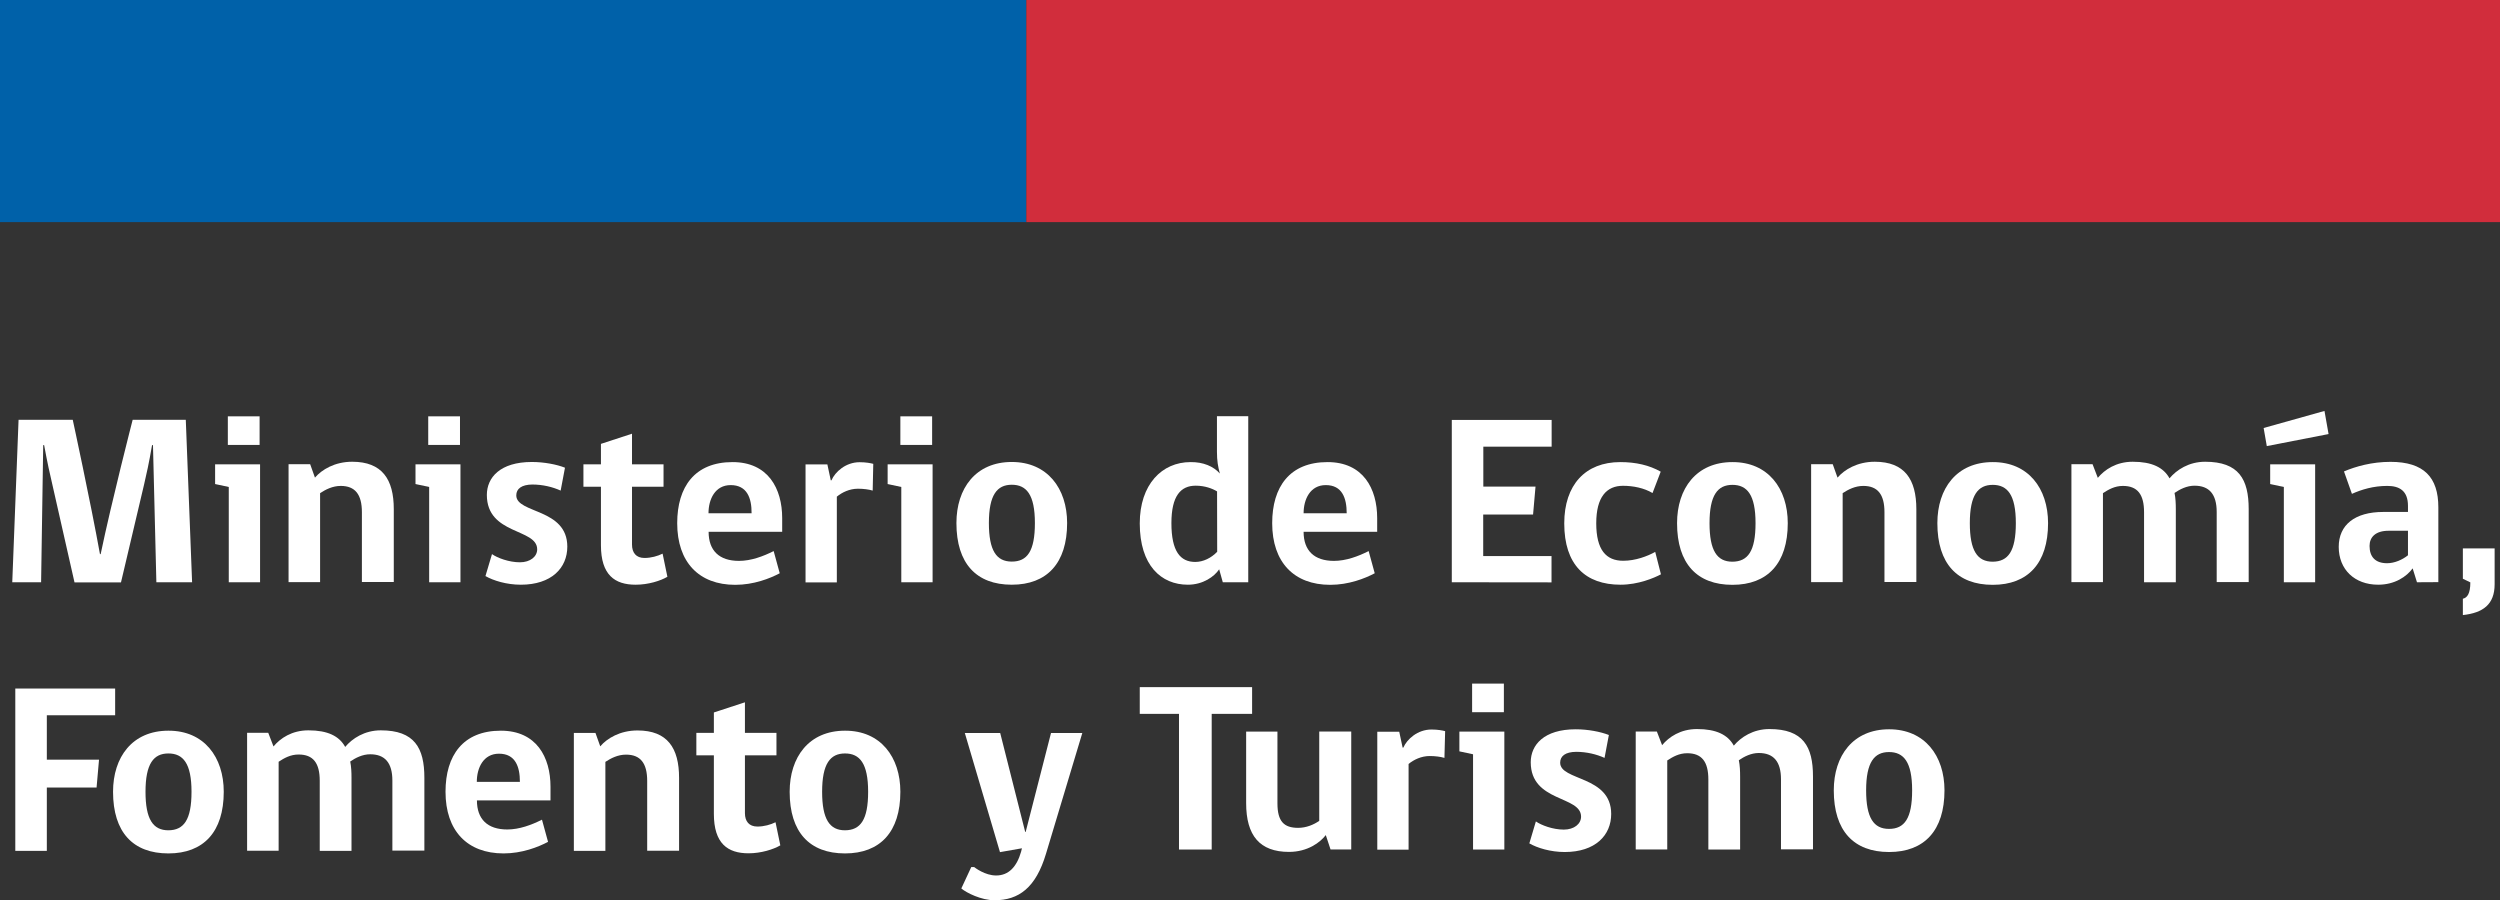
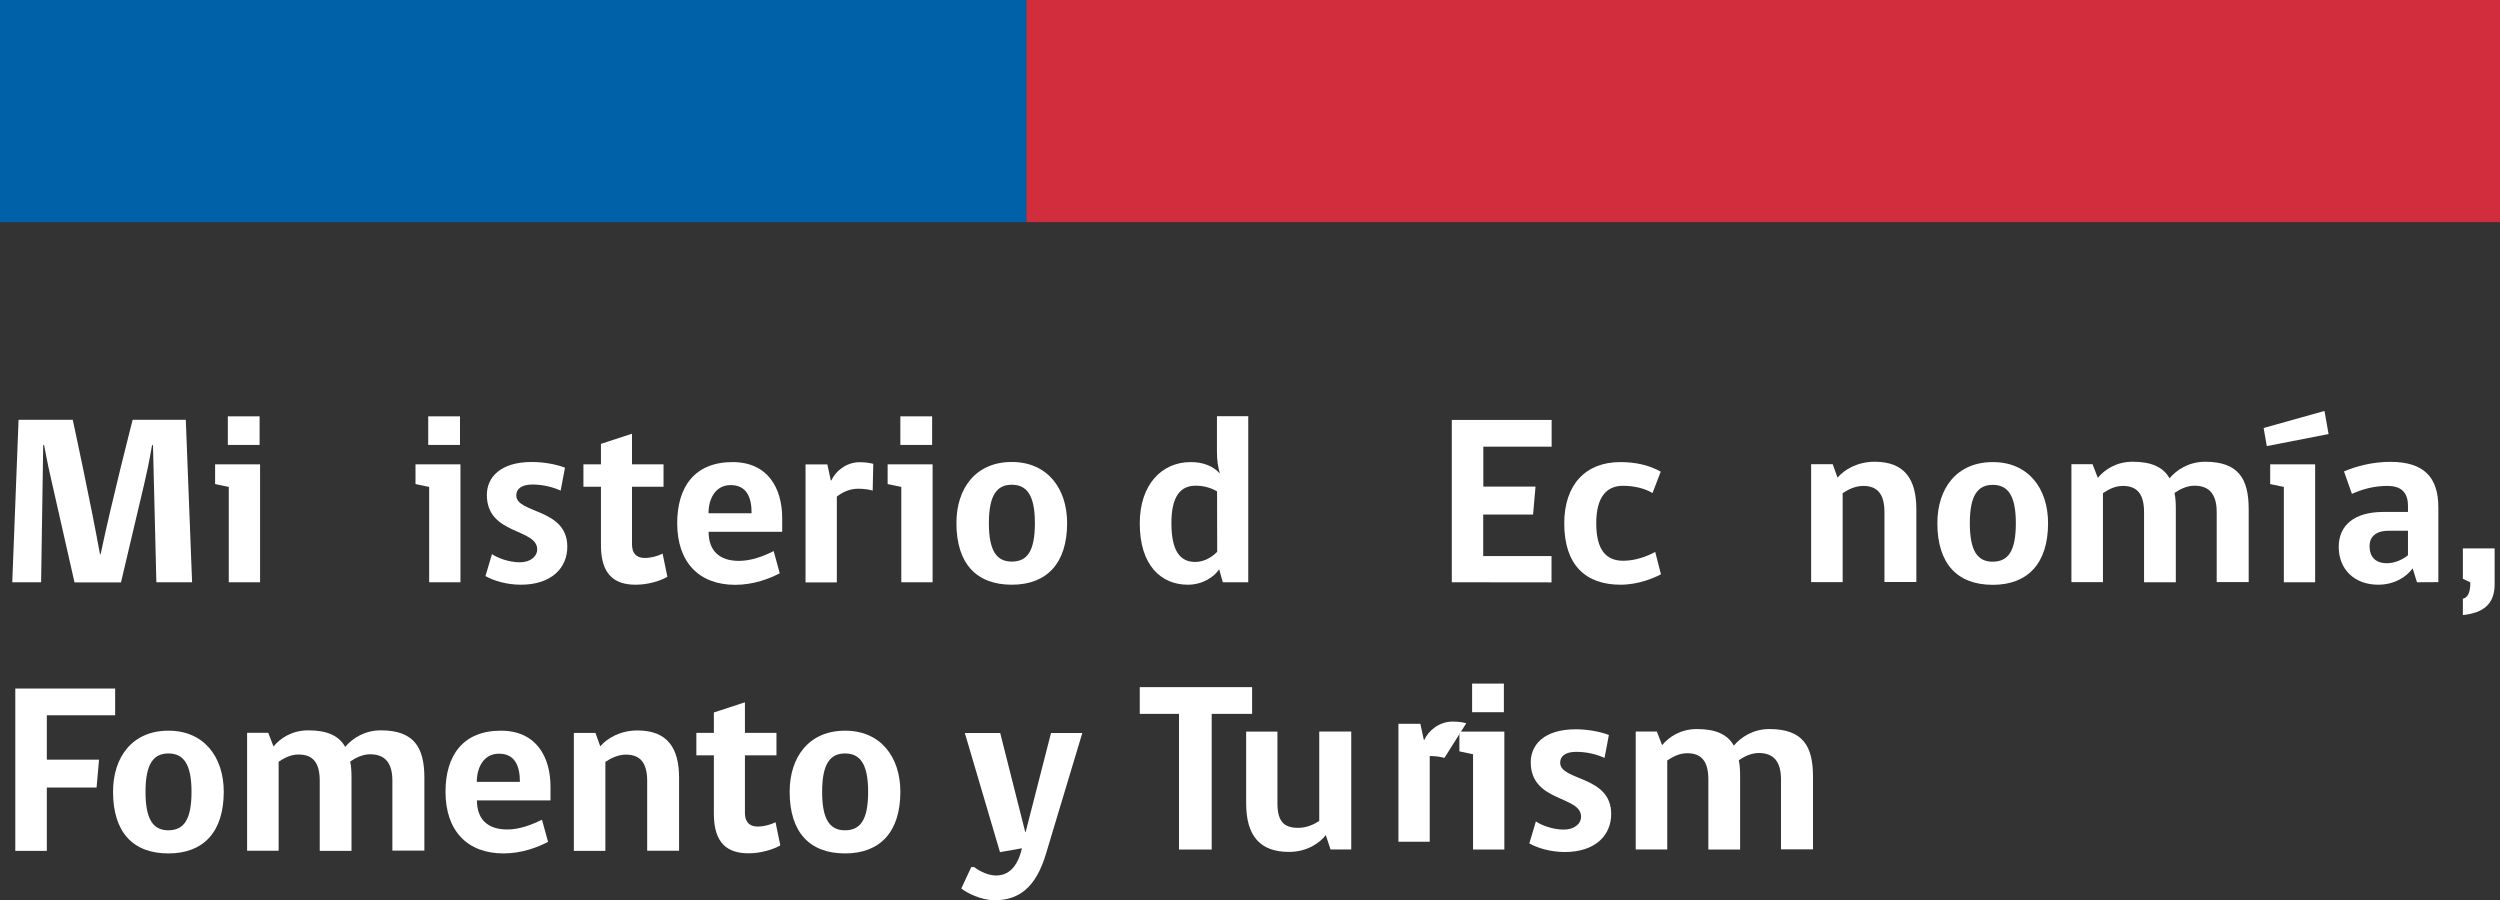
<svg xmlns="http://www.w3.org/2000/svg" id="Capa_1" x="0px" y="0px" viewBox="0 0 214.08 77.09" style="enable-background:new 0 0 214.08 77.09;" xml:space="preserve">
  <rect x="0" y="0" width="214.08" height="77.09" fill="#333333" stroke="none" />
  <style type="text/css">	.st0{fill:#FFFFFF;}	.st1{fill:#0061A9;}	.st2{fill:#D12D3C;}</style>
  <g>
    <path class="st0" d="M13.39,49.86L13.1,38.12h-0.08c-0.25,1.48-0.49,2.55-0.68,3.36l-1.98,8.39H6.38l-1.9-8.39  c-0.19-0.8-0.43-1.88-0.7-3.36H3.7L3.52,49.86H1.05l0.54-13.91h4.64c0,0,1.52,7.01,2.33,11.5h0.06c0.93-4.47,2.74-11.5,2.74-11.5  h4.55l0.54,13.91H13.39z" />
    <path class="st0" d="M19.59,49.86V41.7l-1.17-0.25v-1.69h3.85v10.1H19.59z M19.51,35.65h2.72v2.45h-2.72V35.65z" />
-     <path class="st0" d="M30.99,49.86v-6c0-1.52-0.58-2.25-1.81-2.25c-0.7,0-1.3,0.31-1.77,0.62v7.62h-2.7v-10.1h1.85l0.41,1.15  c0.58-0.68,1.69-1.36,3.19-1.36c2.56,0,3.56,1.5,3.56,4.06v6.24h-2.73V49.86z" />
    <path class="st0" d="M36.75,49.86V41.7l-1.17-0.25v-1.69h3.85v10.1H36.75z M36.67,35.65h2.72v2.45h-2.72V35.65z" />
    <path class="st0" d="M44.21,42.42c0,1.57,4.37,1.09,4.37,4.39c0,1.83-1.36,3.26-3.98,3.26c-1.22,0-2.35-0.35-3.03-0.74l0.56-1.88  c0.47,0.33,1.46,0.7,2.39,0.7c0.89,0,1.48-0.49,1.48-1.11c0-1.81-4.31-1.22-4.31-4.66c0-1.48,1.13-2.82,3.85-2.82  c1.05,0,2.14,0.21,2.84,0.49l-0.37,1.96c-0.68-0.31-1.54-0.52-2.43-0.52C44.67,41.5,44.21,41.85,44.21,42.42z" />
    <path class="st0" d="M54.43,50.07c-1.79,0-2.97-0.84-2.97-3.38v-5.01h-1.5v-1.92h1.5v-1.75l2.66-0.87v2.62h2.7v1.92h-2.7v4.95  c0,0.7,0.35,1.15,1.07,1.15c0.56,0,1.13-0.16,1.55-0.37l0.41,1.98C56.56,49.74,55.51,50.07,54.43,50.07z" />
    <path class="st0" d="M60.68,45.54c0,1.61,0.91,2.49,2.6,2.49c1.03,0,2.08-0.39,2.97-0.84l0.52,1.9c-0.85,0.45-2.23,0.99-3.81,0.99  c-3.11,0-4.97-1.94-4.97-5.28c0-3.11,1.5-5.23,4.74-5.23c3.05,0,4.25,2.27,4.25,4.8v1.17C66.98,45.54,60.68,45.54,60.68,45.54z   M62.57,41.54c-1.34,0-1.9,1.22-1.9,2.41h3.69C64.37,42.65,63.97,41.54,62.57,41.54z" />
    <path class="st0" d="M74.73,42.01c-0.33-0.1-0.8-0.16-1.26-0.16c-0.72,0-1.36,0.31-1.81,0.68v7.34h-2.68v-10.1h1.87l0.29,1.36h0.06  c0.31-0.72,1.22-1.55,2.41-1.55c0.54,0,0.95,0.08,1.17,0.14L74.73,42.01z" />
    <path class="st0" d="M77.18,49.86V41.7l-1.17-0.25v-1.69h3.85v10.1H77.18z M77.1,35.65h2.72v2.45H77.1V35.65z" />
    <path class="st0" d="M91.38,44.79c0,3.44-1.73,5.28-4.74,5.28c-3.03,0-4.74-1.81-4.74-5.28c0-2.97,1.65-5.23,4.74-5.23  C89.69,39.56,91.38,41.83,91.38,44.79z M88.62,44.79c0-2.43-0.72-3.28-1.98-3.28s-1.96,0.87-1.96,3.28c0,2.35,0.64,3.3,1.96,3.3  S88.62,47.21,88.62,44.79z" />
    <path class="st0" d="M104.46,40.55c-0.16-0.58-0.25-1.09-0.25-1.86v-3.05h2.68v14.22h-2.18l-0.31-1.11  c-0.41,0.62-1.38,1.32-2.68,1.32c-2.29,0-4.12-1.65-4.12-5.25c0-3.34,1.9-5.25,4.35-5.25C103.04,39.56,103.91,39.93,104.46,40.55z   M104.22,42.08c-0.41-0.25-1.05-0.49-1.83-0.49c-1.28,0-2.08,0.87-2.08,3.21c0,2.41,0.76,3.32,2.04,3.32  c0.68,0,1.36-0.33,1.88-0.87L104.22,42.08L104.22,42.08z" />
-     <path class="st0" d="M111.63,45.54c0,1.61,0.91,2.49,2.6,2.49c1.03,0,2.08-0.39,2.97-0.84l0.52,1.9c-0.85,0.45-2.23,0.99-3.81,0.99  c-3.11,0-4.97-1.94-4.97-5.28c0-3.11,1.5-5.23,4.74-5.23c3.05,0,4.25,2.27,4.25,4.8v1.17C117.93,45.54,111.63,45.54,111.63,45.54z   M113.53,41.54c-1.34,0-1.9,1.22-1.9,2.41h3.69C115.32,42.65,114.93,41.54,113.53,41.54z" />
    <g>
      <path class="st0" d="M124.32,49.86v-13.9h8.55v2.29h-5.85v3.42h4.47l-0.21,2.39h-4.27v3.56h5.85v2.25L124.32,49.86L124.32,49.86z" />
      <path class="st0" d="M142.23,49.18c-0.58,0.31-1.94,0.89-3.46,0.89c-3.01,0-4.82-1.71-4.82-5.25c0-3.3,1.81-5.25,4.8-5.25   c1.34,0,2.49,0.27,3.46,0.82l-0.7,1.83c-0.72-0.43-1.65-0.62-2.53-0.62c-1.4,0-2.29,0.95-2.29,3.21c0,2.29,0.85,3.21,2.31,3.21   c1.05,0,2.08-0.39,2.74-0.76L142.23,49.18z" />
-       <path class="st0" d="M153.09,44.8c0,3.44-1.73,5.28-4.74,5.28c-3.03,0-4.74-1.81-4.74-5.28c0-2.97,1.65-5.23,4.74-5.23   C151.4,39.56,153.09,41.83,153.09,44.8z M150.33,44.8c0-2.43-0.72-3.28-1.98-3.28s-1.96,0.87-1.96,3.28c0,2.35,0.64,3.3,1.96,3.3   C149.67,48.09,150.33,47.21,150.33,44.8z" />
      <path class="st0" d="M161.37,49.86v-6c0-1.52-0.58-2.25-1.81-2.25c-0.7,0-1.3,0.31-1.77,0.62v7.62h-2.7v-10.1h1.85l0.41,1.15   c0.58-0.68,1.69-1.36,3.19-1.36c2.55,0,3.56,1.5,3.56,4.06v6.24h-2.73V49.86z" />
      <path class="st0" d="M175.38,44.8c0,3.44-1.73,5.28-4.74,5.28c-3.03,0-4.74-1.81-4.74-5.28c0-2.97,1.65-5.23,4.74-5.23   C173.69,39.56,175.38,41.83,175.38,44.8z M172.62,44.8c0-2.43-0.72-3.28-1.98-3.28s-1.96,0.87-1.96,3.28c0,2.35,0.64,3.3,1.96,3.3   C171.96,48.09,172.62,47.21,172.62,44.8z" />
      <path class="st0" d="M186.32,43.62v6.24h-2.72v-6c0-1.52-0.56-2.25-1.81-2.25c-0.7,0-1.24,0.31-1.71,0.62v7.62h-2.7v-10.1h1.81   l0.45,1.17c0.58-0.7,1.57-1.38,2.99-1.38c1.65,0,2.64,0.49,3.15,1.42c0.6-0.72,1.65-1.42,3.05-1.42c2.89,0,3.73,1.5,3.73,4.06   v6.24h-2.74v-6c0-1.52-0.64-2.25-1.9-2.25c-0.66,0-1.26,0.31-1.71,0.62C186.3,42.65,186.32,43.13,186.32,43.62z" />
      <path class="st0" d="M194.11,38.2l-0.27-1.55l5.21-1.46l0.35,1.98L194.11,38.2z M195.57,49.86V41.7l-1.17-0.25v-1.69h3.85v10.1   H195.57z" />
      <path class="st0" d="M206.97,49.86l-0.37-1.19c-0.51,0.7-1.52,1.4-2.95,1.4c-2.02,0-3.38-1.3-3.38-3.24   c0-1.88,1.38-2.99,3.81-2.99h2.12v-0.52c0-1.3-0.74-1.71-1.77-1.71c-1.2,0-2.2,0.31-3.03,0.68l-0.68-1.92   c1.01-0.43,2.39-0.82,3.98-0.82c2.86,0,4.1,1.32,4.1,3.89v6.41L206.97,49.86L206.97,49.86z M206.21,45.45h-1.67   c-1.11,0-1.63,0.54-1.63,1.3c0,0.93,0.49,1.48,1.5,1.48c0.64,0,1.3-0.29,1.79-0.68v-2.1H206.21z" />
      <path class="st0" d="M210.9,46.96h2.72v3.07c0,1.73-0.99,2.45-2.72,2.64v-1.4c0.37-0.08,0.64-0.43,0.64-1.4l-0.64-0.31V46.96z" />
    </g>
    <g>
      <path class="st0" d="M4.01,61.24v3.81h4.47l-0.21,2.39H4.01v5.42h-2.7v-13.9h8.55v2.29H4.01V61.24z" />
      <path class="st0" d="M19.16,67.8c0,3.44-1.73,5.28-4.74,5.28c-3.03,0-4.74-1.81-4.74-5.28c0-2.97,1.65-5.23,4.74-5.23   C17.47,62.56,19.16,64.83,19.16,67.8z M16.4,67.8c0-2.43-0.72-3.28-1.98-3.28s-1.96,0.87-1.96,3.28c0,2.35,0.64,3.3,1.96,3.3   C15.74,71.09,16.4,70.21,16.4,67.8z" />
      <path class="st0" d="M30.1,66.62v6.24h-2.72v-6c0-1.52-0.56-2.25-1.81-2.25c-0.7,0-1.24,0.31-1.71,0.62v7.62h-2.7v-10.1h1.81   l0.45,1.17c0.58-0.7,1.57-1.38,2.99-1.38c1.65,0,2.64,0.49,3.15,1.42c0.6-0.72,1.65-1.42,3.05-1.42c2.88,0,3.73,1.5,3.73,4.06   v6.24H33.6v-6c0-1.52-0.64-2.25-1.9-2.25c-0.66,0-1.26,0.31-1.71,0.62C30.08,65.65,30.1,66.13,30.1,66.62z" />
      <path class="st0" d="M40.84,68.54c0,1.61,0.91,2.49,2.6,2.49c1.03,0,2.08-0.39,2.97-0.84l0.52,1.9c-0.85,0.45-2.23,0.99-3.81,0.99   c-3.11,0-4.97-1.94-4.97-5.28c0-3.11,1.5-5.23,4.74-5.23c3.05,0,4.25,2.27,4.25,4.8v1.17H40.84z M42.73,64.54   c-1.34,0-1.9,1.22-1.9,2.41h3.69C44.52,65.65,44.13,64.54,42.73,64.54z" />
      <path class="st0" d="M55.42,72.87v-6c0-1.52-0.58-2.25-1.81-2.25c-0.7,0-1.3,0.31-1.77,0.62v7.62h-2.7v-10.1h1.85l0.41,1.15   c0.58-0.68,1.69-1.36,3.19-1.36c2.56,0,3.56,1.5,3.56,4.06v6.24h-2.73V72.87z" />
      <path class="st0" d="M64.1,73.07c-1.79,0-2.97-0.84-2.97-3.38v-5.01h-1.5v-1.92h1.5v-1.75l2.66-0.87v2.62h2.7v1.92h-2.7v4.95   c0,0.7,0.35,1.15,1.07,1.15c0.56,0,1.13-0.16,1.55-0.37l0.41,1.98C66.22,72.74,65.17,73.07,64.1,73.07z" />
      <path class="st0" d="M77.1,67.8c0,3.44-1.73,5.28-4.74,5.28c-3.03,0-4.74-1.81-4.74-5.28c0-2.97,1.65-5.23,4.74-5.23   C75.41,62.56,77.1,64.83,77.1,67.8z M74.34,67.8c0-2.43-0.72-3.28-1.98-3.28s-1.96,0.87-1.96,3.28c0,2.35,0.64,3.3,1.96,3.3   C73.68,71.09,74.34,70.21,74.34,67.8z" />
      <path class="st0" d="M87.51,72.64l-1.88,0.33l-3.01-10.2h3.03l2.14,8.47h0.04L90,62.77h2.68l-3.11,10.34   c-0.87,2.91-2.33,3.98-4.41,3.98c-1.13,0-2.41-0.64-2.84-1.01l0.85-1.83h0.25c0.08,0.06,0.93,0.72,1.88,0.72   c1.07,0,1.77-0.74,2.14-2.04L87.51,72.64z" />
    </g>
    <g>
      <path class="st0" d="M103.76,61.13v11.62h-2.8V61.13H97.6v-2.29h9.62v2.29H103.76z" />
      <path class="st0" d="M113.94,72.75l-0.41-1.24c-0.47,0.62-1.55,1.44-3.15,1.44c-2.51,0-3.67-1.4-3.67-4.18v-6.12h2.68v6.14   c0,1.55,0.56,2.1,1.77,2.1c0.7,0,1.34-0.27,1.81-0.6v-7.65h2.74v10.1h-1.77V72.75z" />
-       <path class="st0" d="M123.69,64.9c-0.33-0.1-0.8-0.16-1.26-0.16c-0.72,0-1.36,0.31-1.81,0.68v7.34h-2.68v-10.1h1.88l0.29,1.36   h0.06c0.31-0.72,1.22-1.55,2.41-1.55c0.54,0,0.95,0.08,1.17,0.14L123.69,64.9z" />
+       <path class="st0" d="M123.69,64.9c-0.33-0.1-0.8-0.16-1.26-0.16v7.34h-2.68v-10.1h1.88l0.29,1.36   h0.06c0.31-0.72,1.22-1.55,2.41-1.55c0.54,0,0.95,0.08,1.17,0.14L123.69,64.9z" />
      <path class="st0" d="M126.14,72.75v-8.16l-1.17-0.25v-1.69h3.85v10.1C128.82,72.75,126.14,72.75,126.14,72.75z M126.06,58.54h2.72   v2.45h-2.72V58.54z" />
      <path class="st0" d="M133.6,65.31c0,1.57,4.37,1.09,4.37,4.39c0,1.83-1.36,3.26-3.98,3.26c-1.22,0-2.35-0.35-3.03-0.74l0.56-1.88   c0.47,0.33,1.46,0.7,2.39,0.7c0.89,0,1.48-0.49,1.48-1.11c0-1.81-4.31-1.22-4.31-4.66c0-1.48,1.13-2.82,3.85-2.82   c1.05,0,2.14,0.21,2.84,0.49l-0.37,1.96c-0.68-0.31-1.54-0.52-2.43-0.52C134.05,64.39,133.6,64.74,133.6,65.31z" />
      <path class="st0" d="M149.01,66.51v6.24h-2.72v-6c0-1.52-0.56-2.25-1.81-2.25c-0.7,0-1.24,0.31-1.71,0.62v7.62h-2.7v-10.1h1.81   l0.45,1.17c0.58-0.7,1.57-1.38,2.99-1.38c1.65,0,2.64,0.49,3.15,1.42c0.6-0.72,1.65-1.42,3.05-1.42c2.89,0,3.73,1.5,3.73,4.06   v6.24h-2.74v-6c0-1.52-0.64-2.25-1.9-2.25c-0.66,0-1.26,0.31-1.71,0.62C148.99,65.54,149.01,66.02,149.01,66.51z" />
-       <path class="st0" d="M166.51,67.68c0,3.44-1.73,5.28-4.74,5.28c-3.03,0-4.74-1.81-4.74-5.28c0-2.97,1.65-5.23,4.74-5.23   C164.82,62.45,166.51,64.72,166.51,67.68z M163.74,67.68c0-2.43-0.72-3.28-1.98-3.28s-1.96,0.87-1.96,3.28   c0,2.35,0.64,3.3,1.96,3.3S163.74,70.09,163.74,67.68z" />
    </g>
    <rect class="st1" width="87.89" height="19.02" />
    <rect x="87.89" class="st2" width="126.19" height="19.02" />
  </g>
</svg>